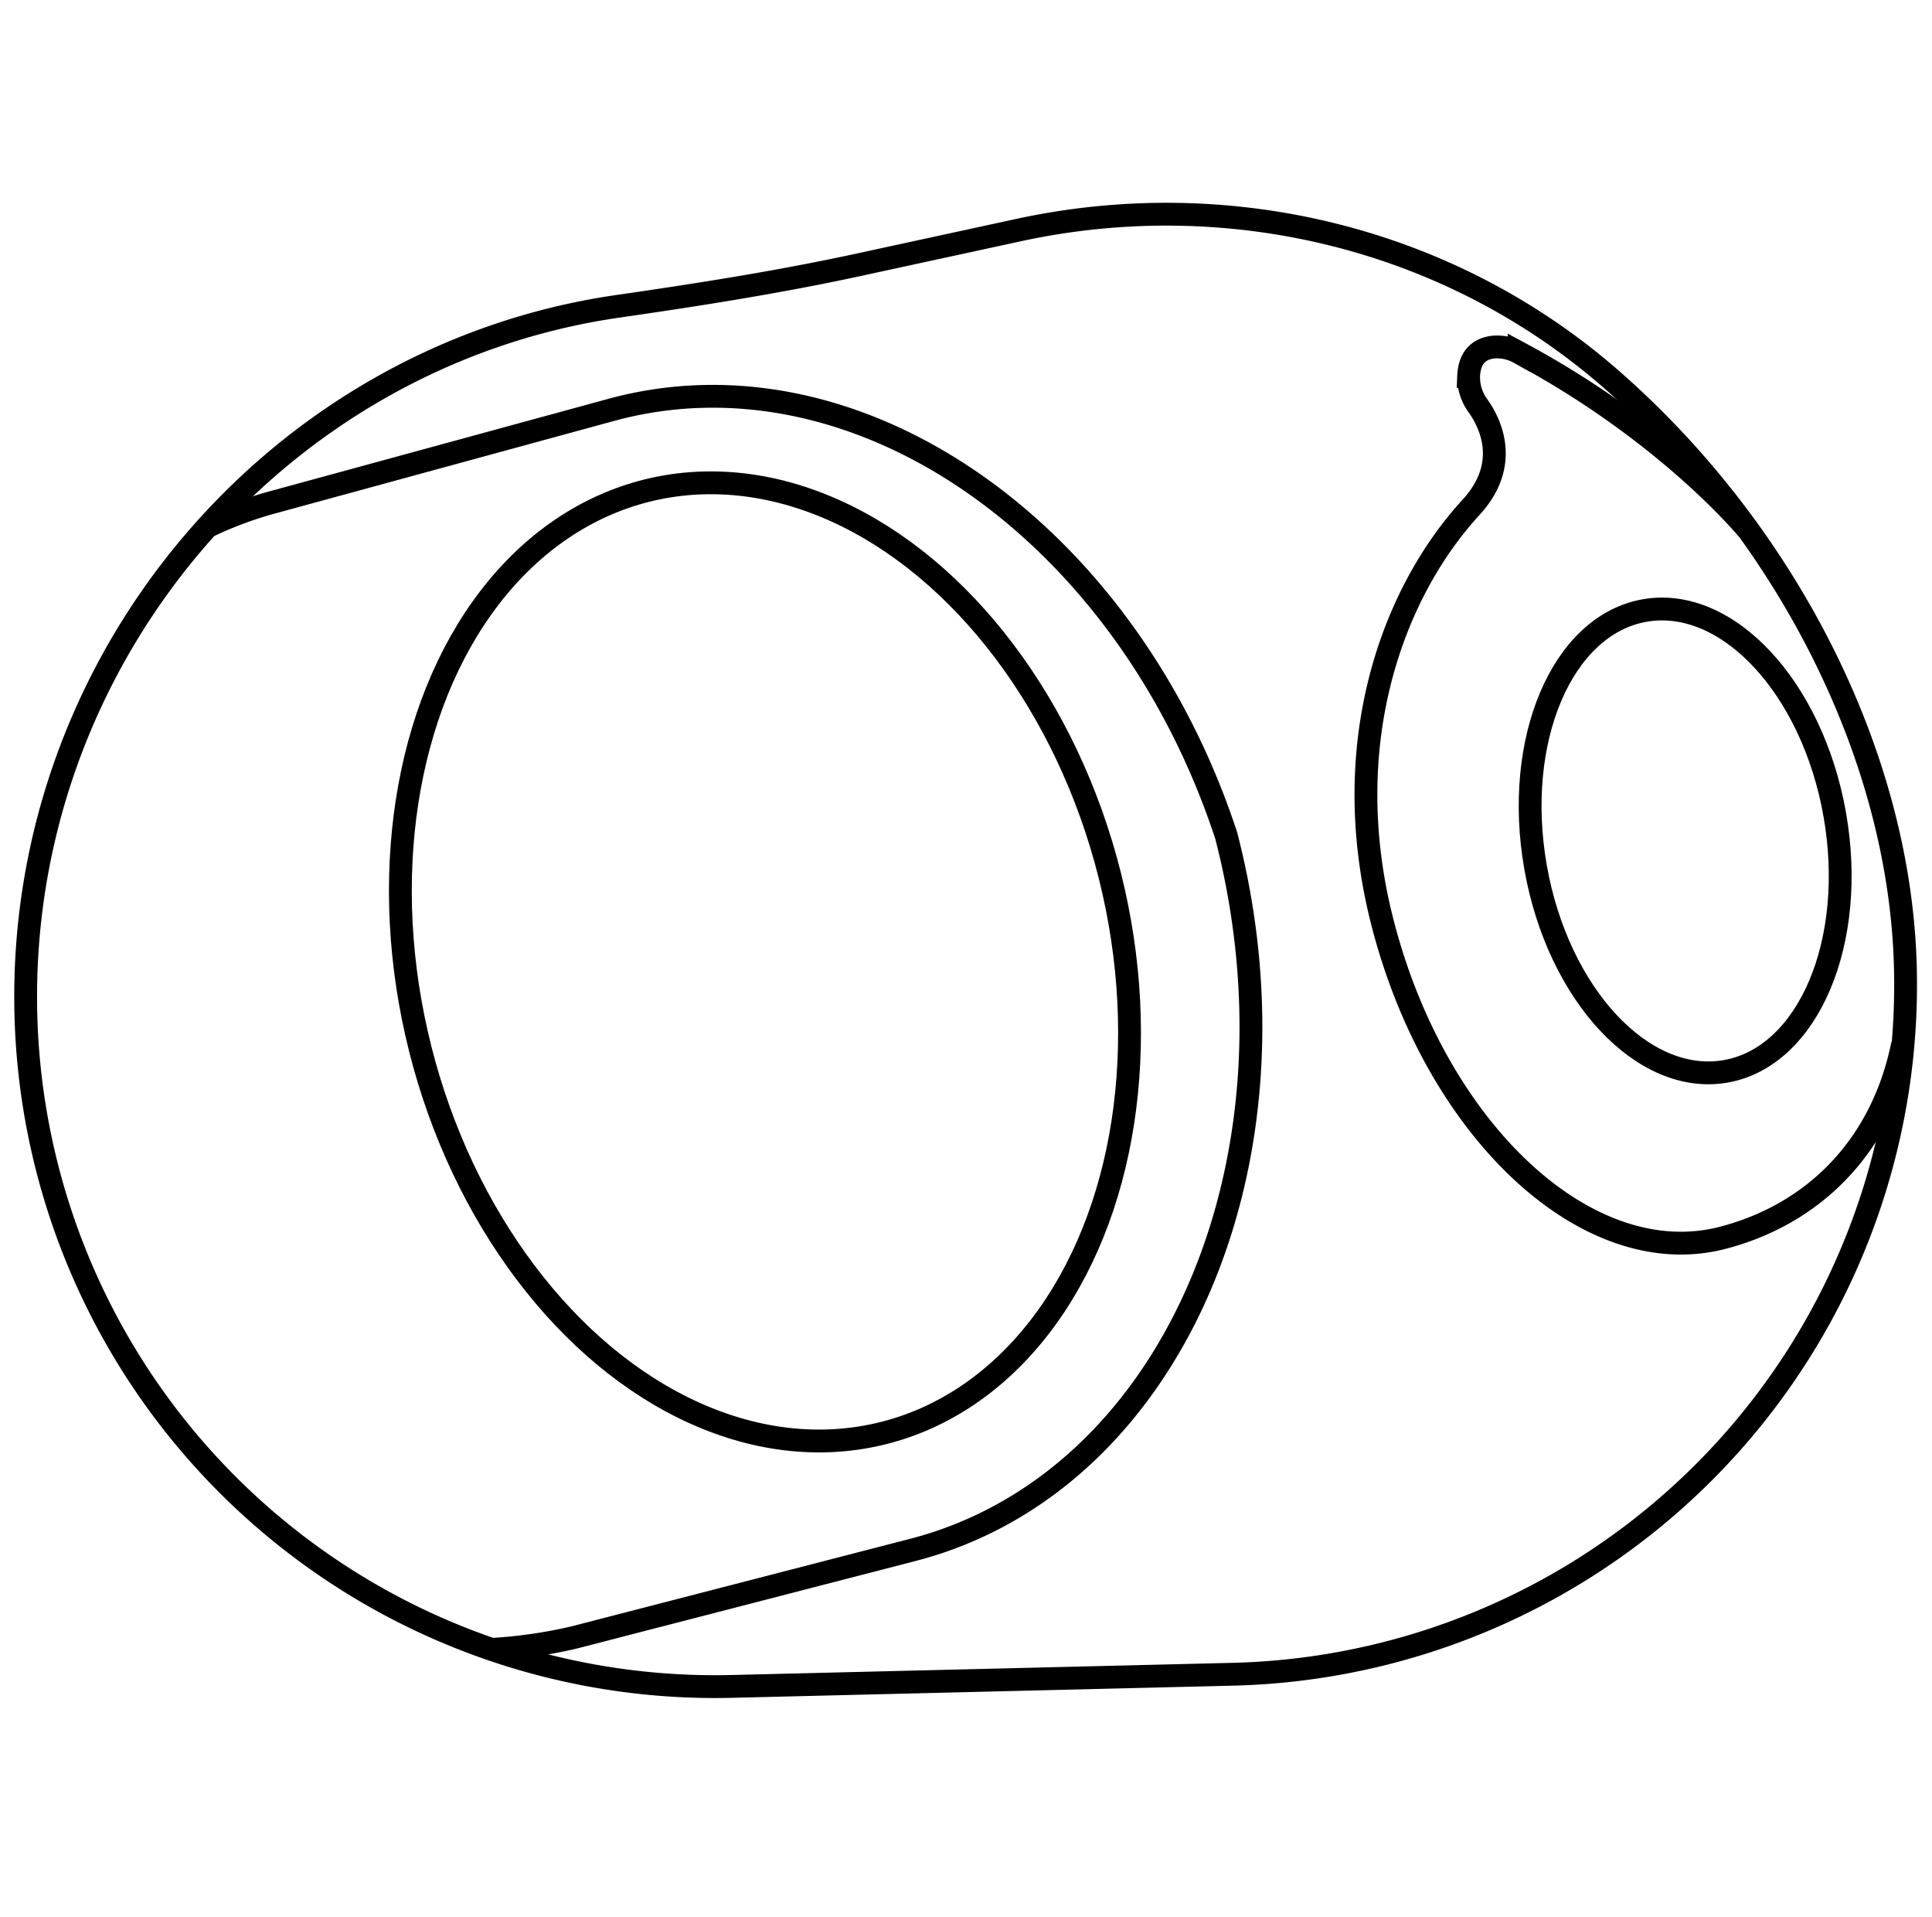
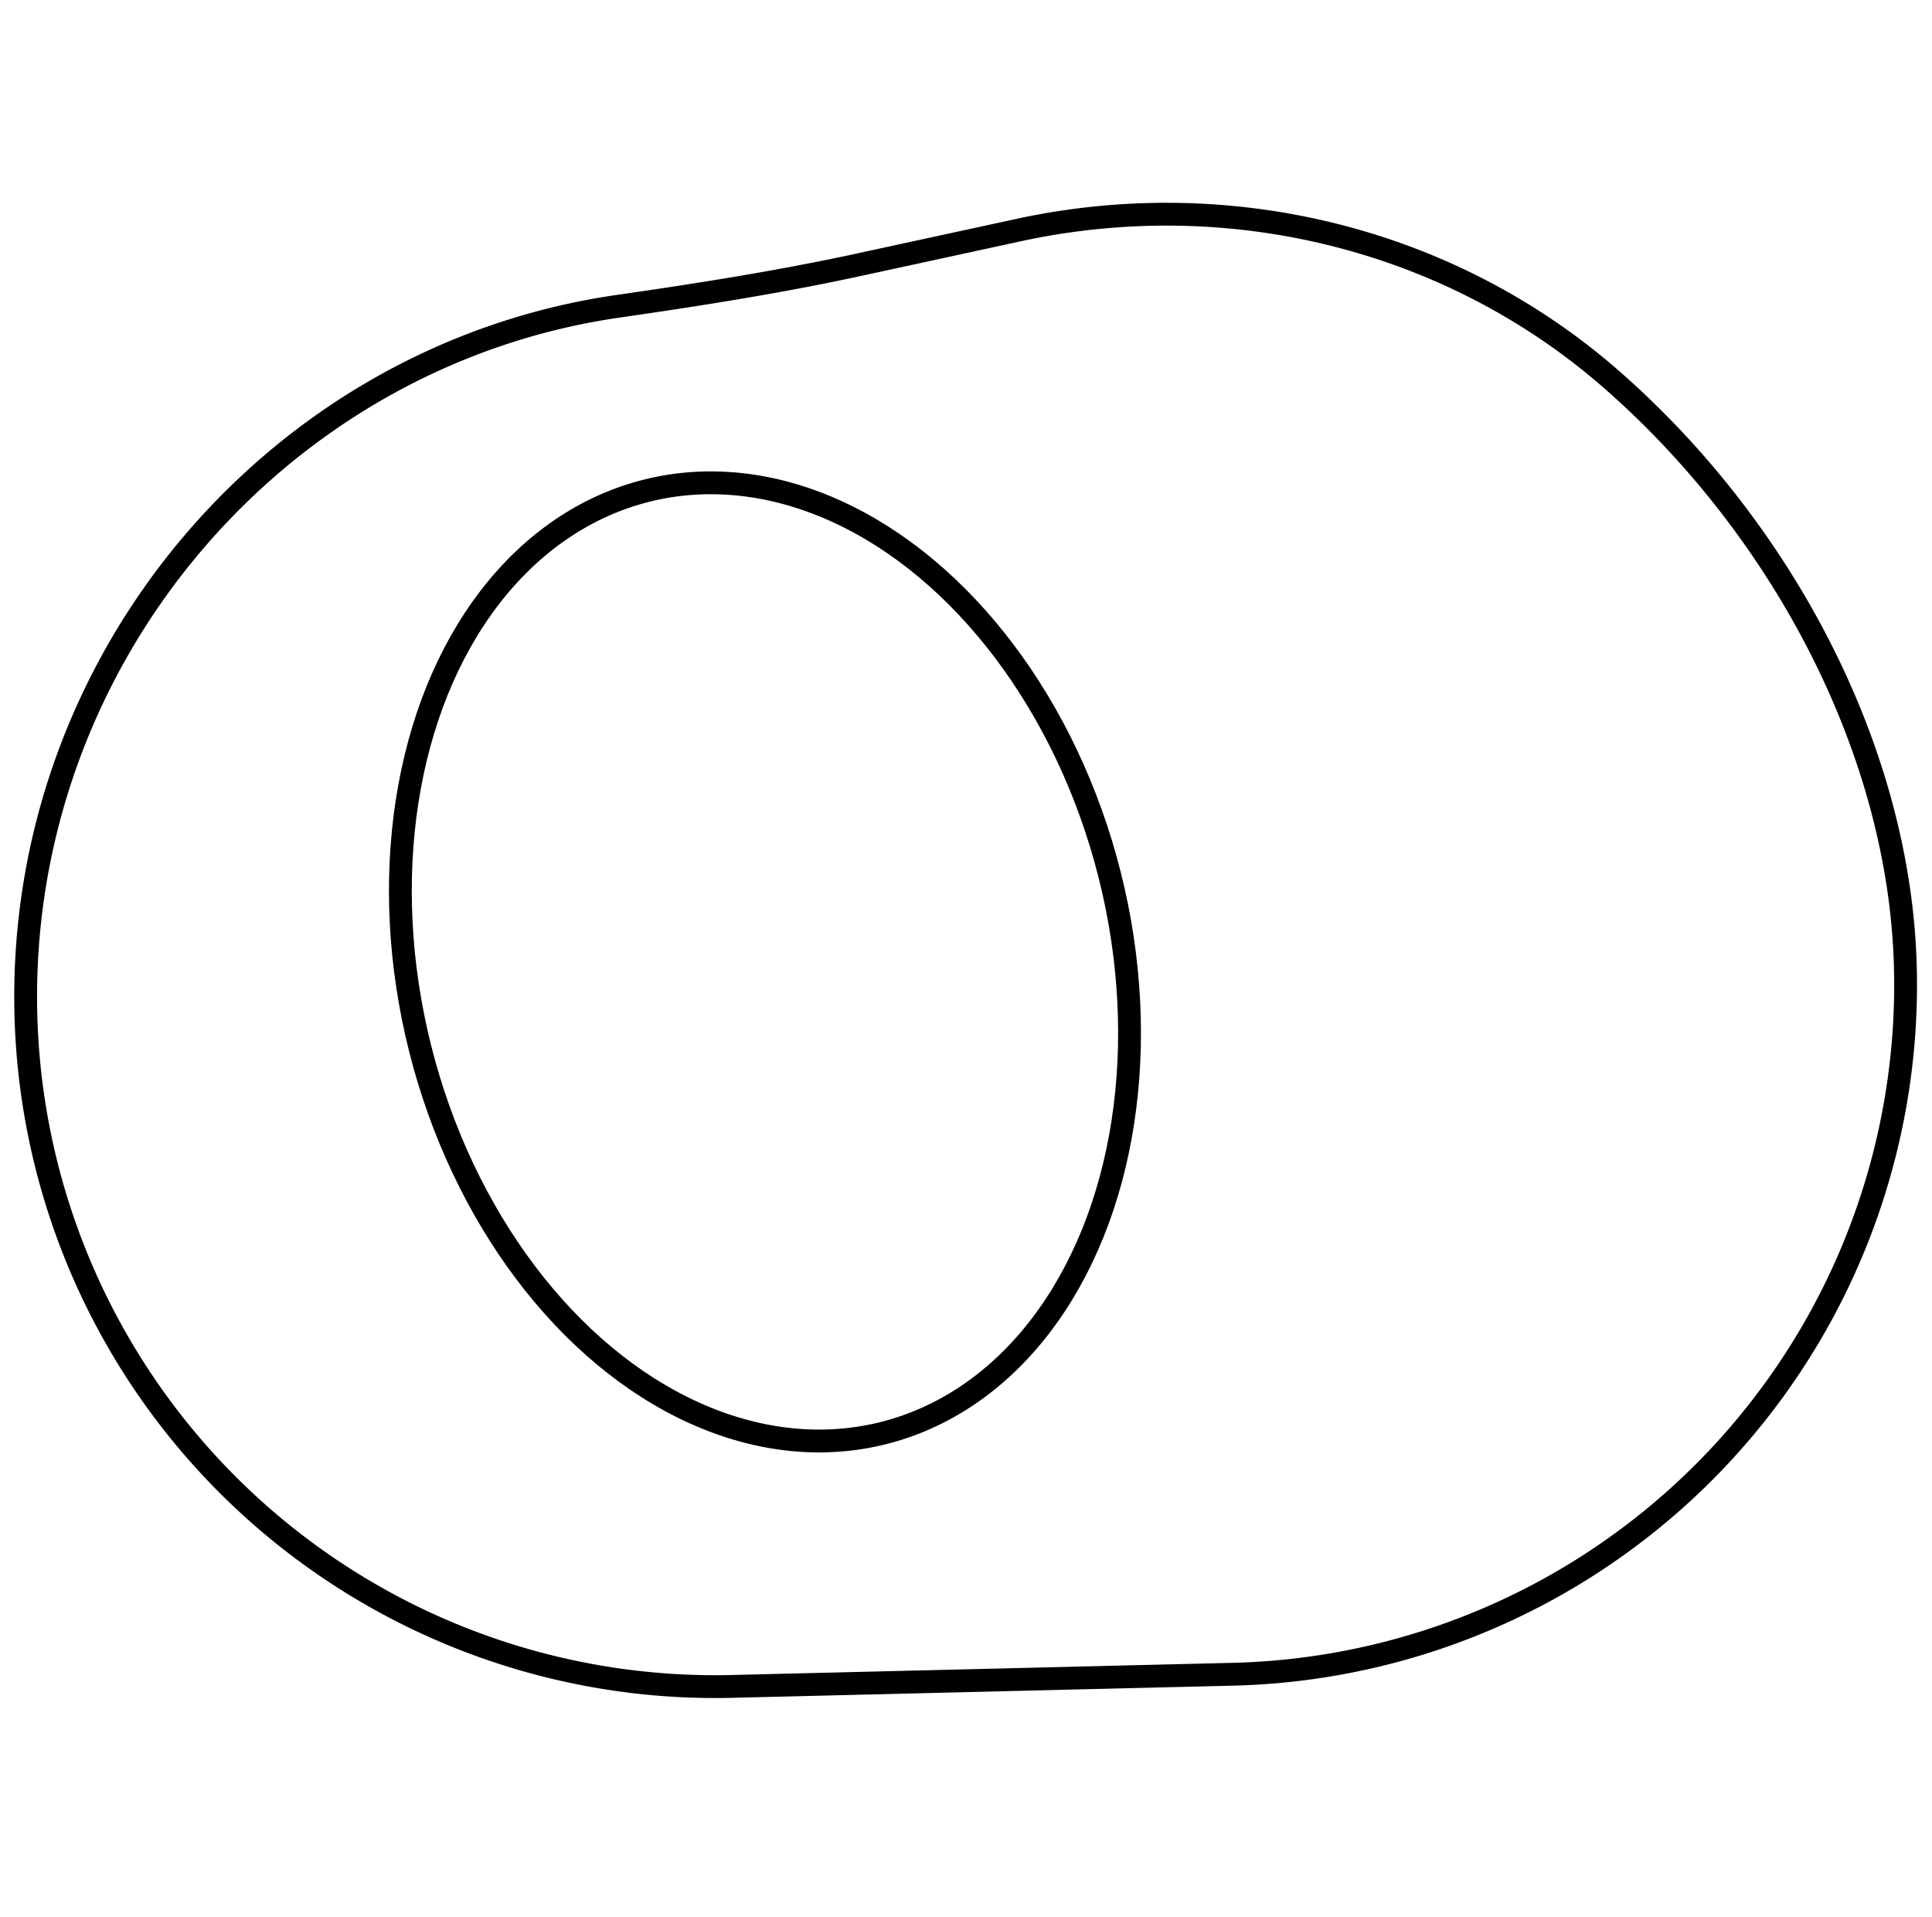
<svg xmlns="http://www.w3.org/2000/svg" width="254" height="252" viewBox="0 0 254 252">
  <defs>
    <style>.cls-1,.cls-2{fill:none;}.cls-1{stroke:#000;stroke-miterlimit:10;stroke-width:3px;}</style>
  </defs>
  <title>icon_Wirelessspeakers</title>
  <g id="Слой_2" data-name="Слой 2">
    <g id="Слой_1-2" data-name="Слой 1">
      <path class="cls-1" d="M162.1,220.06l-65.89,1.6A90.63,90.63,0,0,1,3.4,133.26h0c-1.14-46.46,32.91-86.52,77.84-93,10.61-1.53,21.19-3.19,31.66-5.46l20.93-4.54c27.56-6,56.55.94,77.83,19.44,22.56,19.63,38.15,48.93,38.84,77.52h0A90.63,90.63,0,0,1,162.1,220.06Z" />
-       <path class="cls-1" d="M64.84,216.78a63.48,63.48,0,0,0,10.54-1.53L120,203.72c33.91-8.76,52.34-50.78,41.22-93.86h0v0c-13.1-39.95-48.39-64.8-80.81-56L35.93,66a50.19,50.19,0,0,0-8.62,3.2" />
-       <ellipse class="cls-1" cx="221.54" cy="110.55" rx="19.97" ry="30.75" transform="translate(-15.81 40.09) rotate(-9.99)" />
      <ellipse class="cls-1" cx="100.58" cy="126.42" rx="46.74" ry="63.86" transform="translate(-27.83 28.39) rotate(-14.13)" />
-       <path class="cls-1" d="M229.79,69.62s-10.44-12.74-30.07-23.26a6,6,0,0,0-3.05-.76c-1.82.08-3.48,1-3.59,3.88a6.34,6.34,0,0,0,1.23,3.86c1.65,2.32,4.28,7.68-.91,13.34C183,78,175.84,97.79,181.67,120.93c6.94,27.55,26.93,46.27,44.64,41.81,11.82-3,21.05-11.78,23.82-25.49" />
-       <rect class="cls-2" width="254" height="252" />
    </g>
  </g>
</svg>